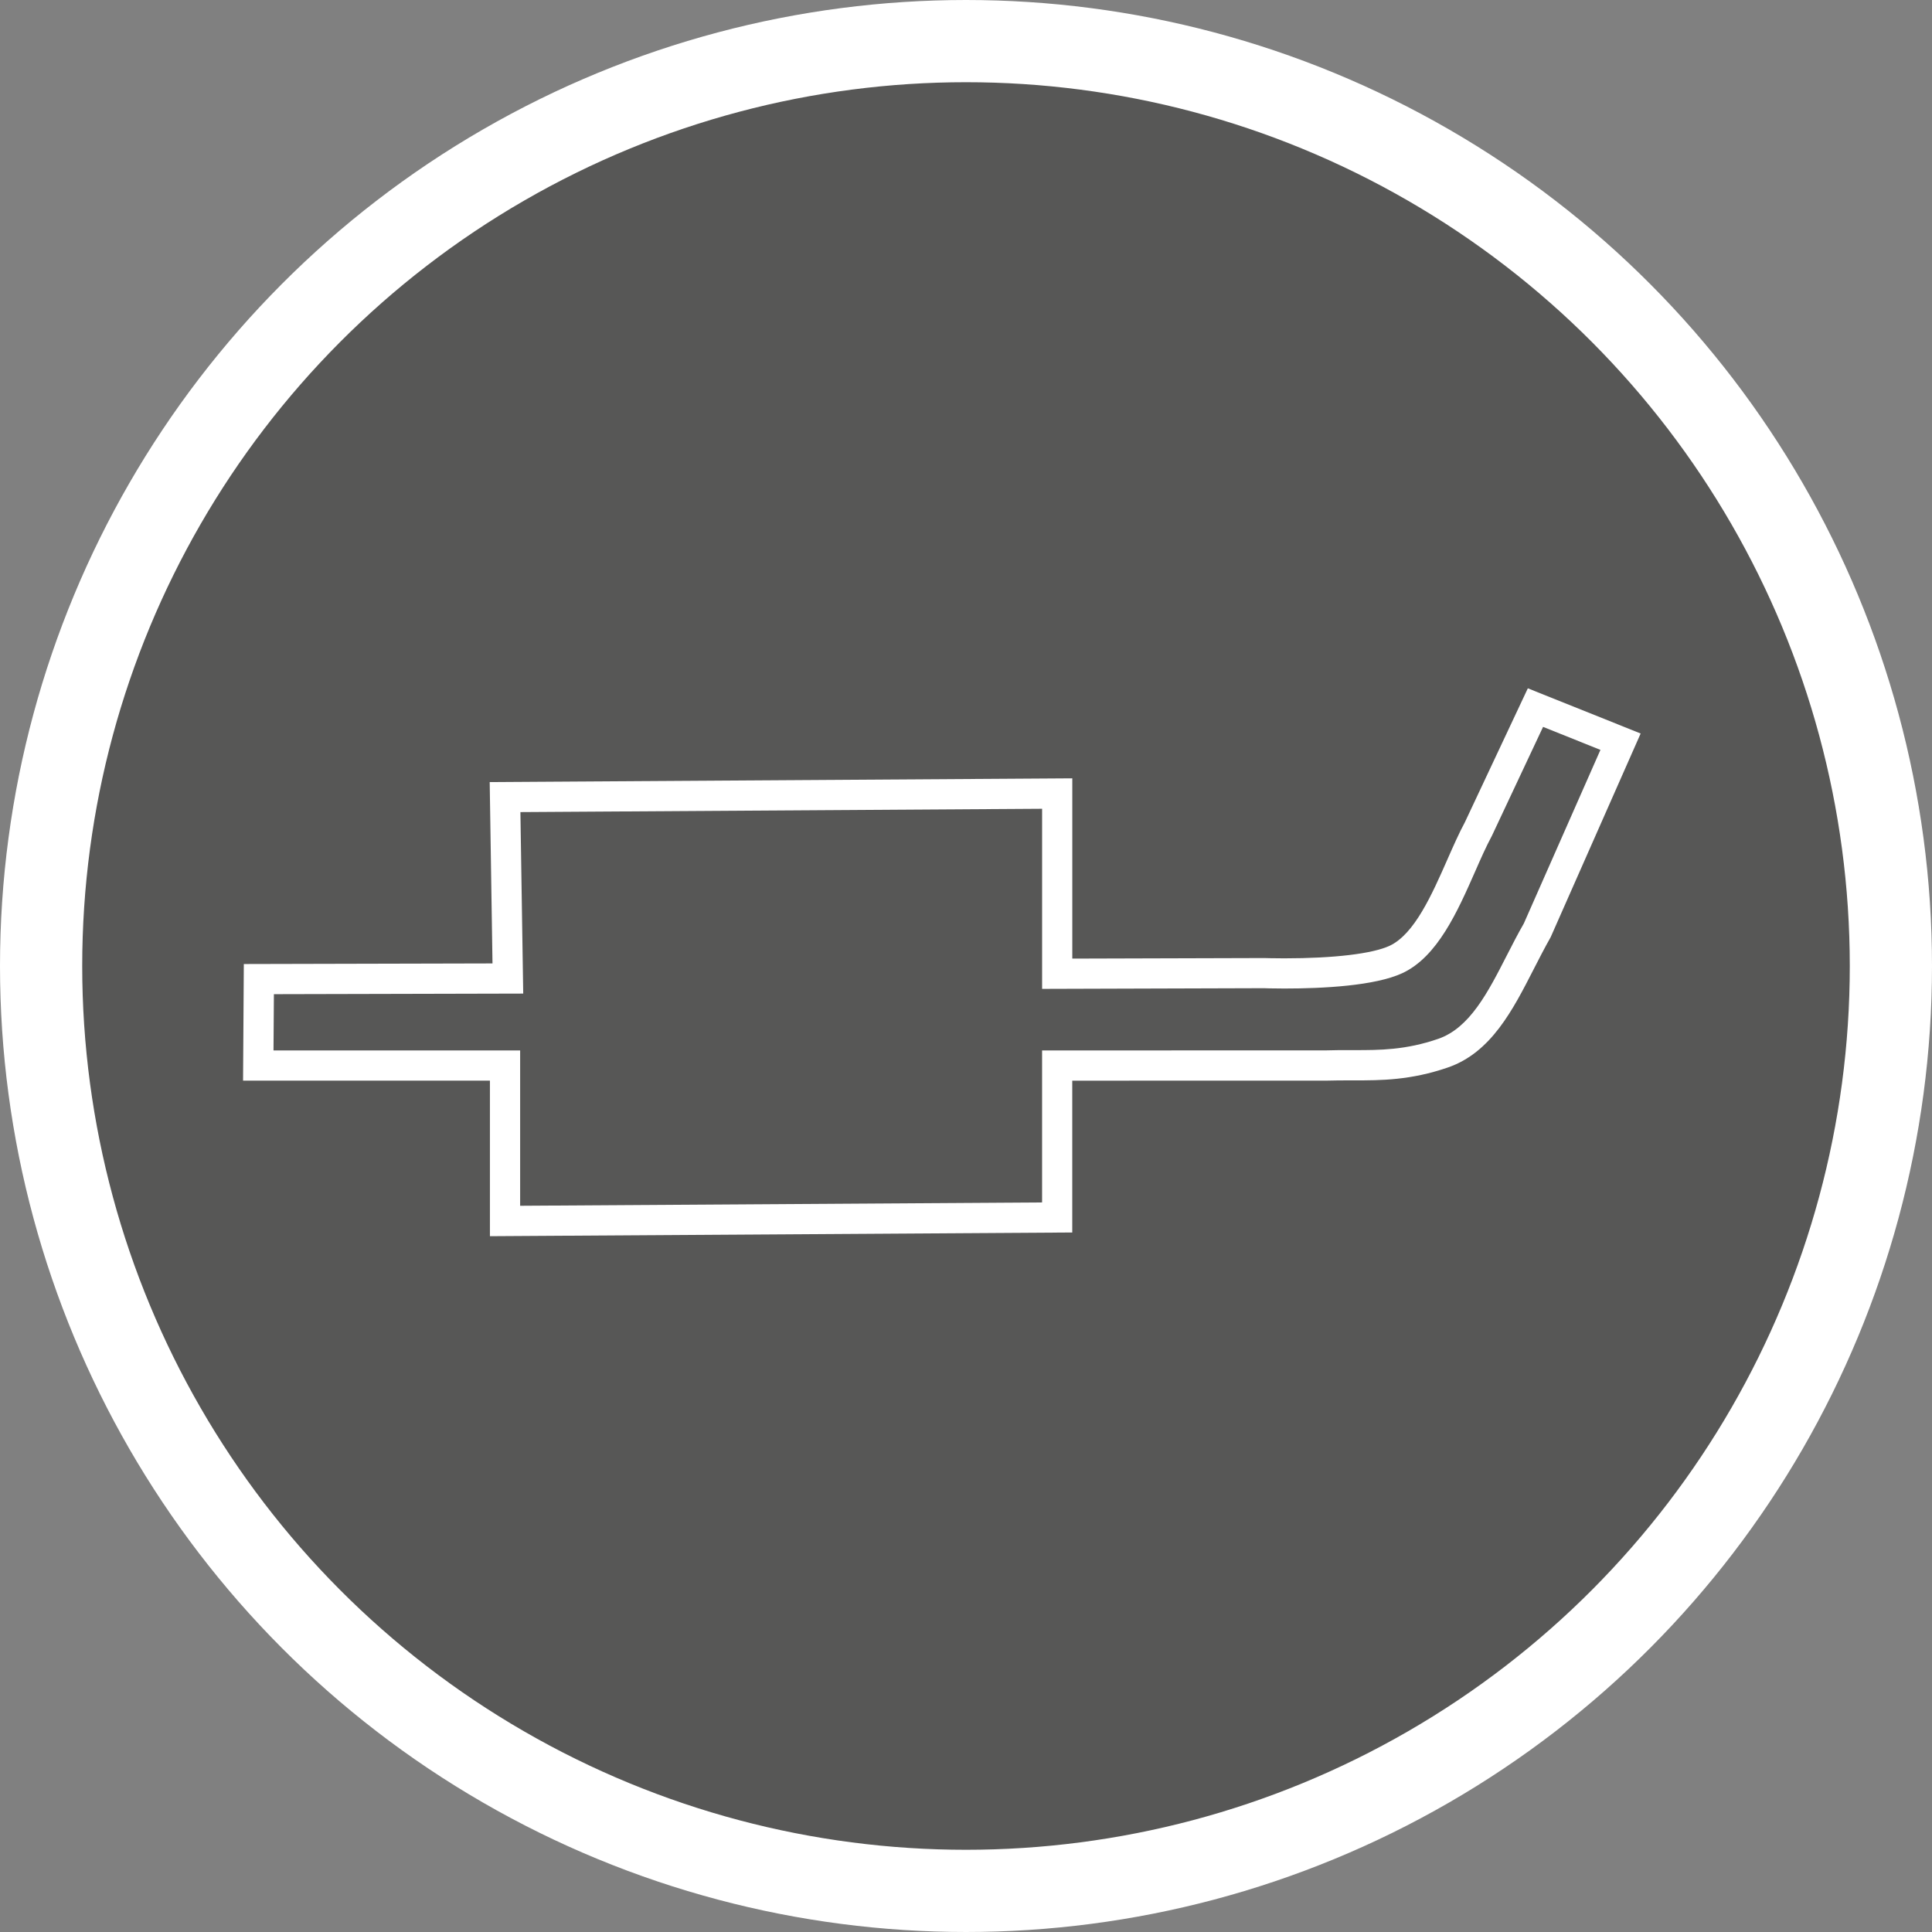
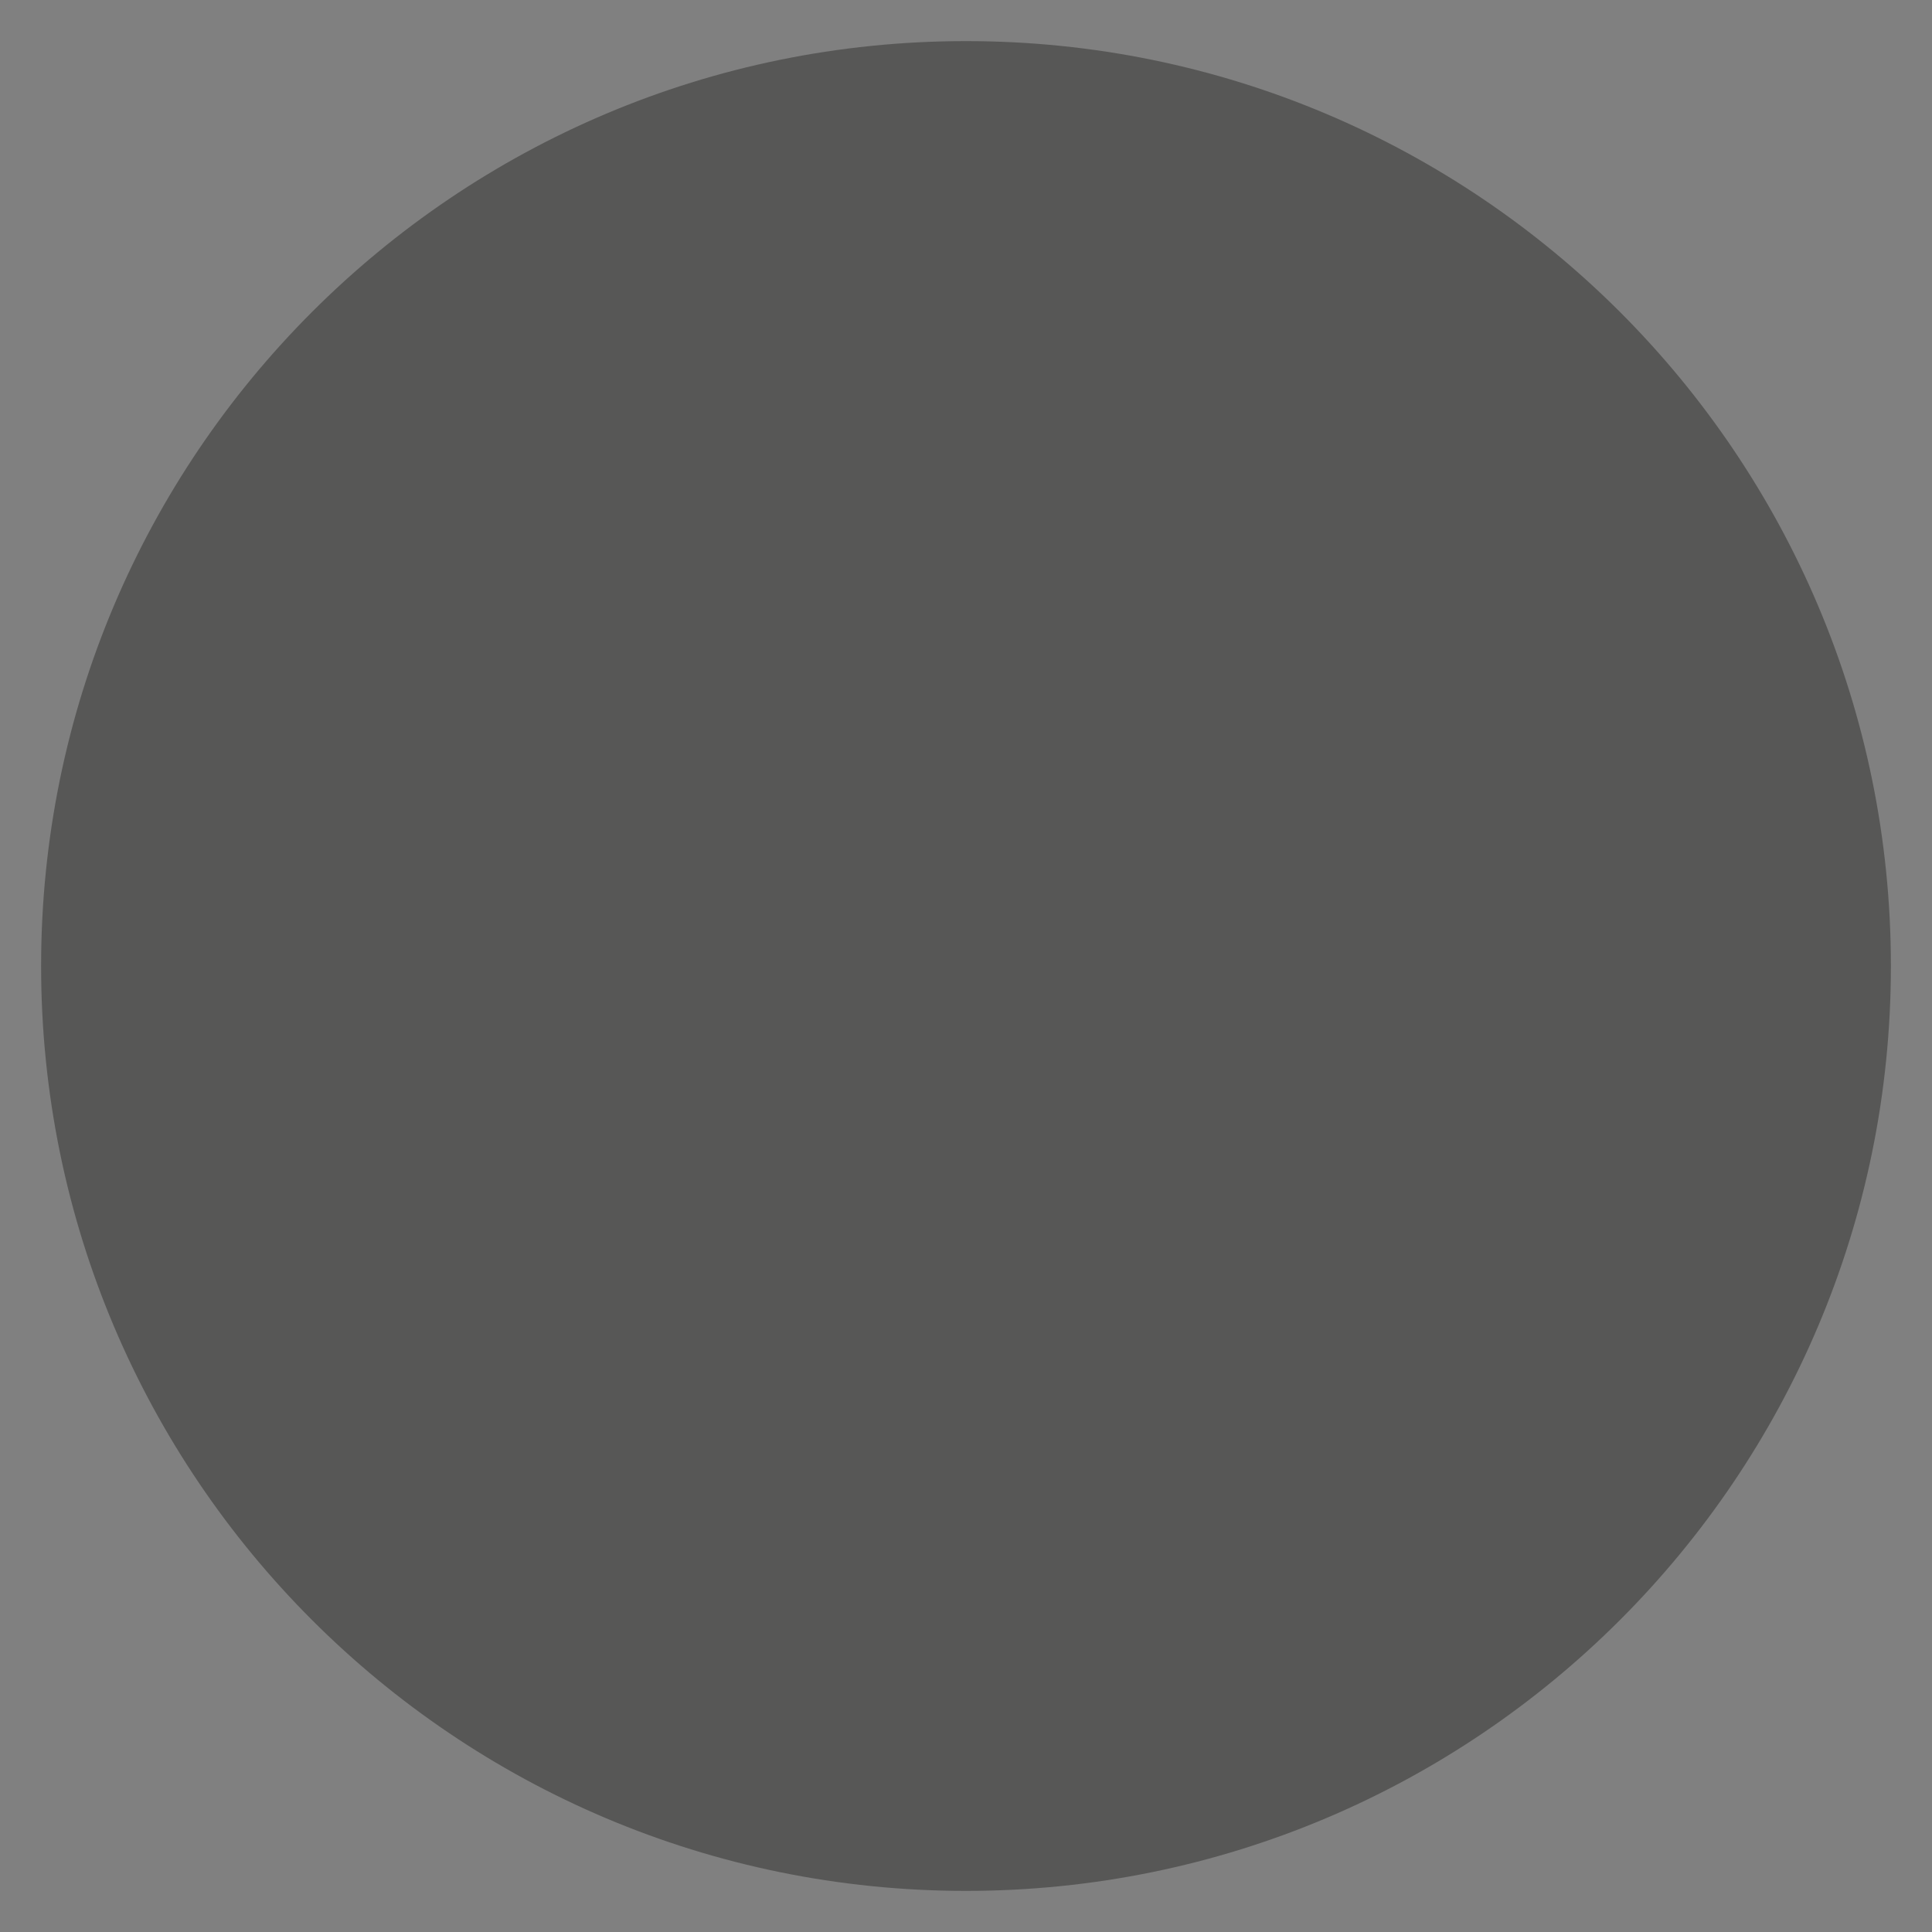
<svg xmlns="http://www.w3.org/2000/svg" version="1.1" id="Ebene_1" x="0px" y="0px" width="94px" height="94px" viewBox="0 0 94 94" enable-background="new 0 0 94 94" xml:space="preserve">
  <rect x="0" y="0" width="94" height="94" fill="#808080" stroke="none" />
  <rect x="0" fill="none" width="94" height="94" />
  <g>
    <g>
      <path fill="#575756" d="M47,92c24.854,0,45-20.148,45-45C92,22.146,71.854,2,47,2S2,22.146,2,47C2,71.852,22.146,92,47,92" />
-       <circle fill="none" stroke="#FFFFFF" stroke-width="4" cx="47" cy="47" r="45" />
-       <path fill="#FFFFFF" d="M13.307,51.109h12v7.557l25.395-0.162v-7.395l13.842-0.004c0.357-0.012,0.722-0.012,1.078-0.012h0.274    c1.224,0,2.489,0,4.081-0.549c1.532-0.533,2.41-2.246,3.338-4.063c0.27-0.527,0.54-1.055,0.826-1.551l3.727-8.445l-2.791-1.119    l-2.487,5.293c-0.286,0.533-0.548,1.127-0.821,1.75c-0.857,1.943-1.829,4.146-3.542,4.941c-1.329,0.615-3.853,0.746-5.737,0.746    c-0.608,0-1.006-0.016-1.006-0.016l-10.781,0.033V39.35l-25.383,0.162l0.137,8.83l-12.131,0.029L13.307,51.109z M23.837,60.146    v-7.568H11.826l0.037-5.674l12.099-0.029l-0.136-8.824l28.346-0.182v8.771l9.335-0.027c0.036,0,0.411,0.014,0.981,0.014    c2.418,0,4.283-0.223,5.119-0.609c1.211-0.563,2.063-2.494,2.815-4.201c0.291-0.66,0.569-1.289,0.854-1.818l3.06-6.51l5.489,2.199    l-4.377,9.906c-0.309,0.547-0.566,1.053-0.826,1.559c-1.02,1.994-2.074,4.055-4.166,4.781c-1.826,0.631-3.279,0.631-4.562,0.631    h-0.274c-0.342,0-0.692,0.002-1.058,0.012l-12.392,0.002v7.387L23.837,60.146z" />
    </g>
  </g>
</svg>